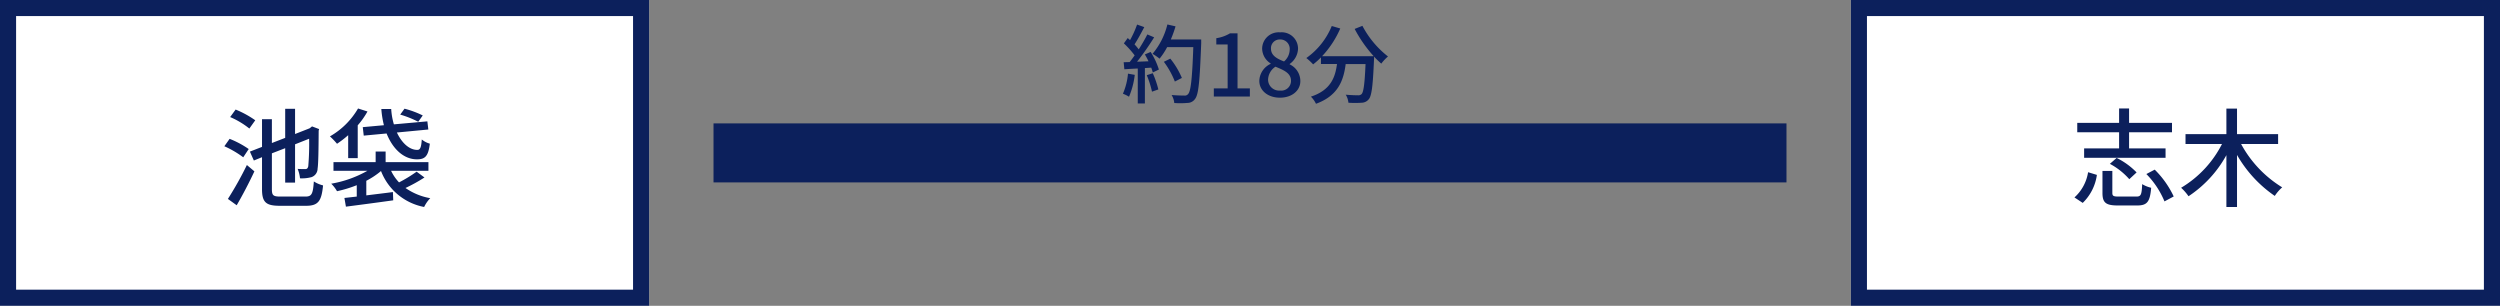
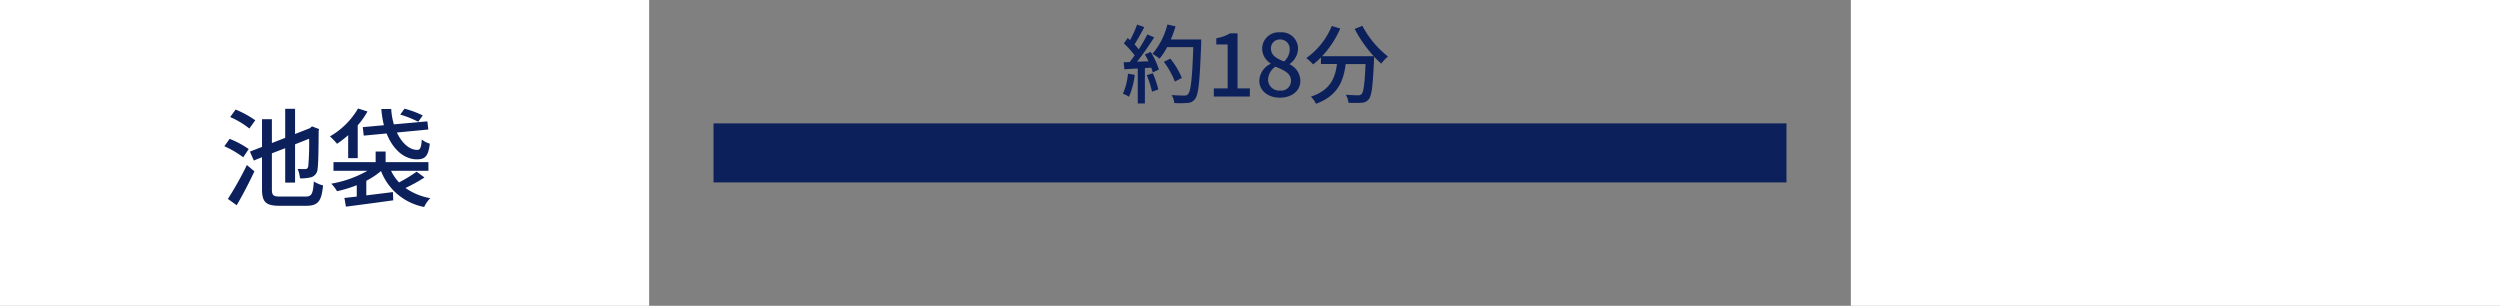
<svg xmlns="http://www.w3.org/2000/svg" width="466" height="57" viewBox="0 0 466 57">
  <rect x="0" y="0" width="466" height="57" fill="#808080" stroke="none" />
  <g id="グループ_1047" data-name="グループ 1047" transform="translate(-487 -3550)">
    <path id="パス_1032" data-name="パス 1032" d="M-23.744-4.272a12.092,12.092,0,0,1-.944,3.744,6.253,6.253,0,0,1,1.136.56,14.815,14.815,0,0,0,1.072-4.08Zm3.5.288a17.278,17.278,0,0,1,.976,3.072l1.184-.416a17.448,17.448,0,0,0-1.04-3.024Zm-.352-3.872a13.762,13.762,0,0,1,.672,1.28l-2.128.08a50.222,50.222,0,0,0,3.184-4.544l-1.264-.544A29.818,29.818,0,0,1-21.744-8.8a9.322,9.322,0,0,0-.784-.928c.576-.864,1.248-2.128,1.824-3.216l-1.344-.48a18.45,18.45,0,0,1-1.312,2.9l-.432-.384-.72.992A17.218,17.218,0,0,1-22.5-7.68c-.32.448-.624.864-.928,1.248l-1.12.032.128,1.312c.736-.048,1.584-.1,2.5-.144V1.28h1.328V-5.312l1.184-.08a8.06,8.06,0,0,1,.288.9l1.136-.544A13.52,13.52,0,0,0-19.52-8.32Zm10.5-2.784H-15.76a21.184,21.184,0,0,0,.88-2.448l-1.52-.352a13.388,13.388,0,0,1-2.768,5.472,11.123,11.123,0,0,1,1.312.9,12.437,12.437,0,0,0,1.408-2.144h4.88c-.208,5.872-.464,8.24-.976,8.752a.767.767,0,0,1-.688.272c-.384,0-1.344-.016-2.384-.1a3.351,3.351,0,0,1,.5,1.488,15.294,15.294,0,0,0,2.464-.016A1.709,1.709,0,0,0-11.248.448c.672-.816.88-3.312,1.152-10.368Zm-3.6,7.168a15.094,15.094,0,0,0-2.16-3.6l-1.2.592A15.72,15.72,0,0,1-15.008-2.8ZM-7.744,0h6.72V-1.52h-2.3V-11.792H-4.72a6.925,6.925,0,0,1-2.56.912v1.168h2.112V-1.52H-7.744ZM4.576.208c2.272,0,3.808-1.344,3.808-3.088A3.442,3.442,0,0,0,6.4-6v-.08A3.659,3.659,0,0,0,7.952-8.848a3.041,3.041,0,0,0-3.328-3.12,3.076,3.076,0,0,0-3.36,3.04A3.329,3.329,0,0,0,2.848-6.176v.08A3.607,3.607,0,0,0,.736-2.928C.736-1.1,2.368.208,4.576.208Zm.768-6.752c-1.312-.512-2.432-1.1-2.432-2.384a1.613,1.613,0,0,1,1.68-1.712A1.747,1.747,0,0,1,6.4-8.736,2.981,2.981,0,0,1,5.344-6.544ZM4.608-1.12A2.062,2.062,0,0,1,2.368-3.1,3,3,0,0,1,3.744-5.568c1.6.656,2.9,1.2,2.9,2.64A1.814,1.814,0,0,1,4.608-1.12Zm13.9-11.488A24.579,24.579,0,0,0,22.064-7.52H12.432a17.981,17.981,0,0,0,3.392-5.168l-1.584-.464A13.579,13.579,0,0,1,9.5-7.184,11.159,11.159,0,0,1,10.768-6a13.635,13.635,0,0,0,1.456-1.3v1.232h2.992C14.88-3.536,14.032-1.2,10.352.016A4.7,4.7,0,0,1,11.3,1.344c4.112-1.5,5.136-4.3,5.536-7.408h3.7c-.16,3.712-.368,5.216-.736,5.6A.858.858,0,0,1,19.1-.24c-.368,0-1.28-.016-2.256-.112a3.413,3.413,0,0,1,.5,1.5,18.037,18.037,0,0,0,2.48,0A1.725,1.725,0,0,0,21.136.5c.544-.624.768-2.48.976-7.328.016-.144.016-.48.016-.624a14.614,14.614,0,0,0,1.344,1.312A8.183,8.183,0,0,1,24.72-7.472a17.716,17.716,0,0,1-4.768-5.712Z" transform="translate(721 3568)" fill="#0c205c" />
    <g id="長方形_570" data-name="長方形 570" transform="translate(487 3550)" fill="#fff" stroke="#0c205c" stroke-width="3">
      <rect width="121" height="57" stroke="none" />
-       <rect x="1.5" y="1.5" width="118" height="54" fill="none" />
    </g>
    <path id="パス_1030" data-name="パス 1030" d="M6.58-14.58a18.329,18.329,0,0,0-3.66-2L1.9-15.18a15.4,15.4,0,0,1,3.58,2.14ZM5.36-9.22a17.415,17.415,0,0,0-3.56-1.9L.82-9.74A18.375,18.375,0,0,1,4.34-7.68ZM3.12,1.26C4.22-.62,5.46-3,6.42-5.06L5.02-6.24A63.47,63.47,0,0,1,1.48.08ZM11.28-.36c-1.36,0-1.6-.22-1.6-1.38V-8.42l2.48-.96v6.42H14V-10.1l2.62-1.04A48.514,48.514,0,0,1,16.46-6c-.12.44-.28.52-.6.52-.24,0-.88,0-1.38-.04a6.143,6.143,0,0,1,.44,1.76,6.961,6.961,0,0,0,2.14-.22,1.7,1.7,0,0,0,1.14-1.6c.14-.84.18-3.5.2-7.06l.08-.3-1.32-.5-.32.26-.14.1L14-12.02v-4.7H12.16v5.42l-2.48.96v-4.44H7.84v5.16l-2.26.88.74,1.66L7.84-7.7v5.94c0,2.48.74,3.12,3.34,3.12h4.88c2.32,0,2.88-.96,3.16-3.8a5.672,5.672,0,0,1-1.72-.74c-.16,2.3-.38,2.82-1.56,2.82ZM37.8-15.48a17.563,17.563,0,0,0-3.4-1.26l-.8,1.1a18.632,18.632,0,0,1,3.36,1.34ZM26.62-13.3l.18,1.58,4.26-.4C32.22-9.2,34.28-7.3,36.72-7.3c1.48,0,2.12-.54,2.4-2.92a4.148,4.148,0,0,1-1.5-.78c-.1,1.44-.28,1.94-.82,1.94-1.46.02-2.88-1.24-3.82-3.24l5.86-.56-.18-1.52-6.24.56a12.74,12.74,0,0,1-.5-2.86H30.08a17.648,17.648,0,0,0,.48,3.02ZM23.9-7.52h1.78v-6.12a15.072,15.072,0,0,0,1.82-2.58l-1.76-.56a14.207,14.207,0,0,1-5.24,5.2,14.13,14.13,0,0,1,1.32,1.38,18.654,18.654,0,0,0,2.08-1.6ZM36.66-5a26.748,26.748,0,0,1-3.28,2A8.455,8.455,0,0,1,31.9-5.16h6.96V-6.78H30.88V-8.76H29.02v1.98H21.16v1.62h6.32a20.859,20.859,0,0,1-6.74,2.4,6.408,6.408,0,0,1,1.08,1.4A22.843,22.843,0,0,0,25.5-2.48V-.36c-.84.1-1.62.18-2.3.26l.28,1.62c2.34-.3,5.68-.74,8.82-1.18L32.24-1.2c-1.66.22-3.38.42-4.96.62V-3.3a14.821,14.821,0,0,0,2.74-1.82,10.775,10.775,0,0,0,8.04,6.7A6.189,6.189,0,0,1,39.2-.06a11.538,11.538,0,0,1-4.62-1.9,29.292,29.292,0,0,0,3.54-1.96Z" transform="translate(528 3587)" fill="#0c205c" />
    <g id="長方形_571" data-name="長方形 571" transform="translate(832 3550)" fill="#fff" stroke="#0c205c" stroke-width="3">
      <rect width="121" height="57" stroke="none" />
-       <rect x="1.5" y="1.5" width="118" height="54" fill="none" />
    </g>
-     <path id="パス_1031" data-name="パス 1031" d="M9-9.34H2.48v1.76H17.66V-9.34h-6.8v-3h8V-14.1h-8v-2.68H9v2.68H1.2v1.76H9ZM7.28-6.46A13.007,13.007,0,0,1,10.9-3.6l1.36-1.26a13.331,13.331,0,0,0-3.72-2.7ZM2.22.82A8.969,8.969,0,0,0,4.86-4.4L3.22-4.9A8,8,0,0,1,.68-.2ZM8.94-.36c-1.02,0-1.2-.12-1.2-.7V-5.14H5.9v4.1c0,1.8.6,2.34,2.86,2.34h3.6c1.86,0,2.4-.66,2.62-3.3a5.7,5.7,0,0,1-1.68-.68c-.08,2.02-.24,2.32-1.1,2.32Zm5.14-4.2A15.986,15.986,0,0,1,17.46.54l1.72-.92a17.487,17.487,0,0,0-3.54-5Zm24.56-5.6V-12H30.98v-4.76H29V-12H21.38v1.84h6.8A20.066,20.066,0,0,1,20.56-2,9.309,9.309,0,0,1,21.94-.42,21.681,21.681,0,0,0,29-8.08V1.58h1.98v-9.7A23.277,23.277,0,0,0,38.02-.48a7.573,7.573,0,0,1,1.38-1.6,21.462,21.462,0,0,1-7.66-8.08Z" transform="translate(873 3587)" fill="#0c205c" />
    <rect id="長方形_572" data-name="長方形 572" width="200" height="11" transform="translate(620 3573)" fill="#0c205c" />
  </g>
</svg>